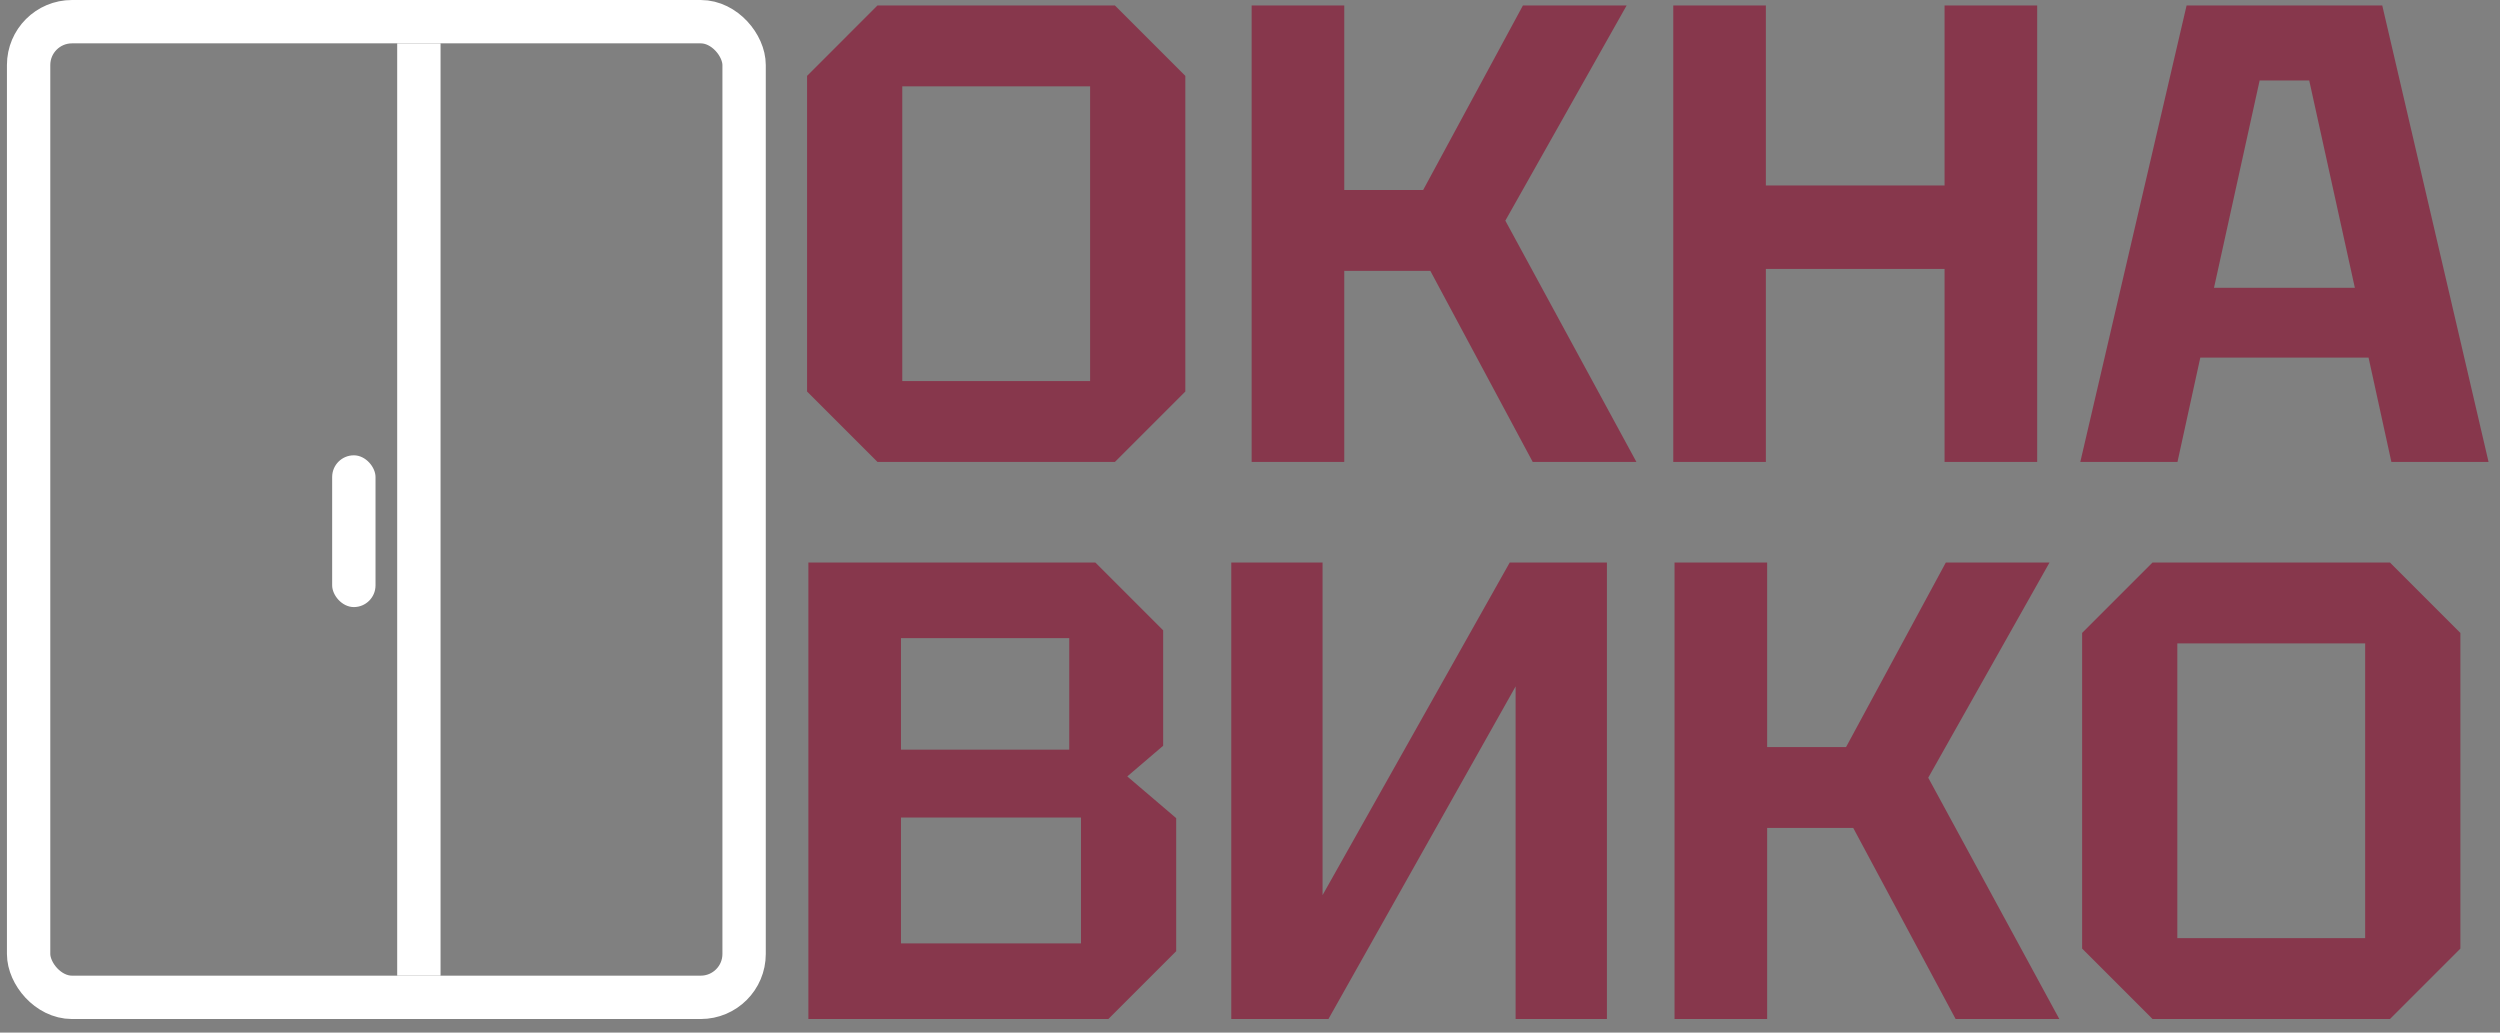
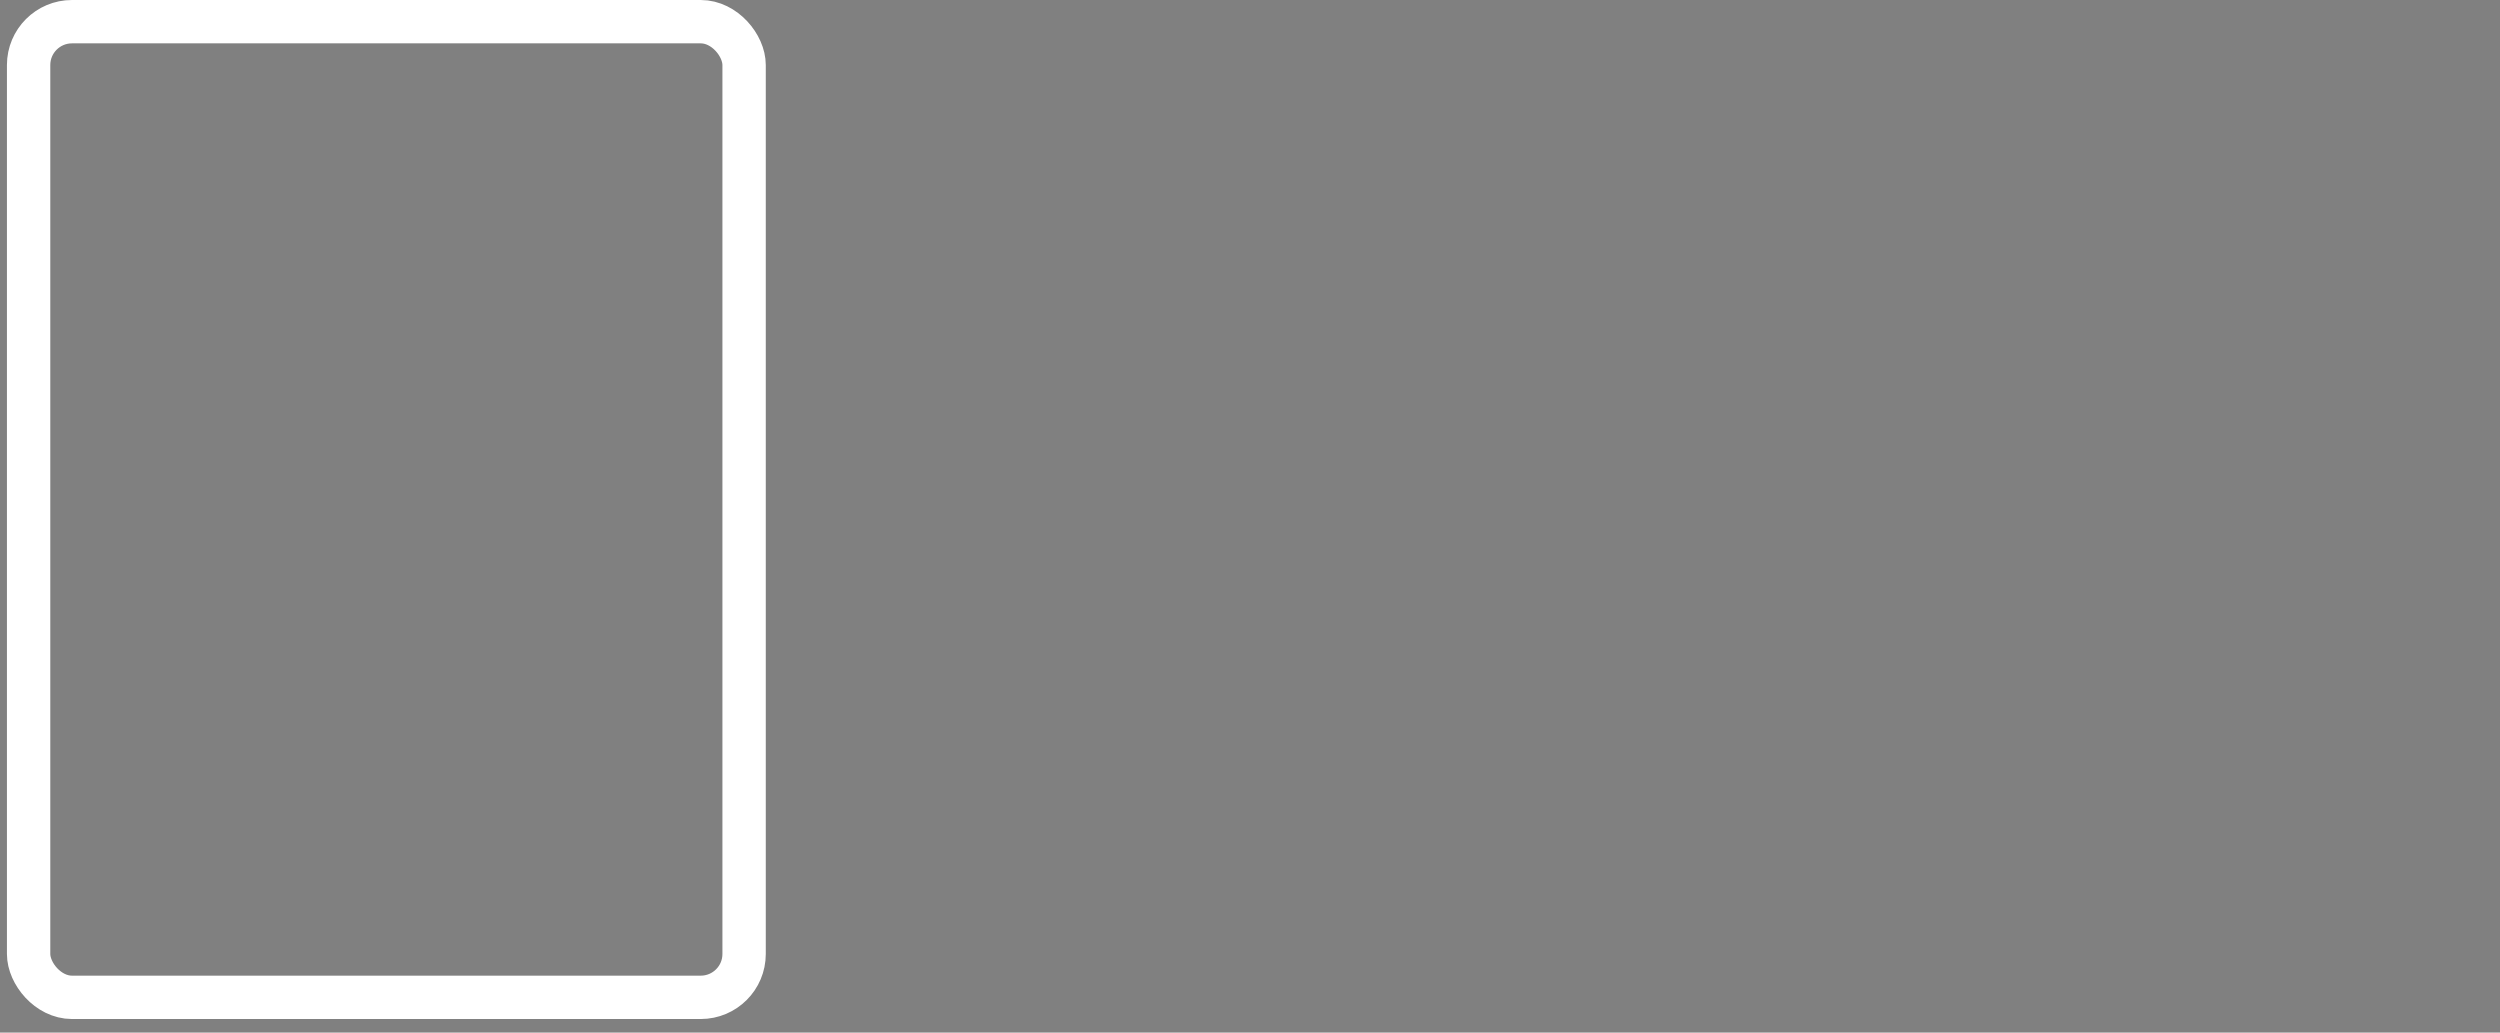
<svg xmlns="http://www.w3.org/2000/svg" width="184" height="76" viewBox="0 0 184 76" fill="none">
  <rect x="0" y="0" width="184" height="76" fill="#808080" stroke="none" />
-   <path d="M59.4 28.816V5.584L64.584 0.4H82.056L87.24 5.584V28.816L82.056 34H64.584L59.4 28.816ZM66.408 6.352V28.048H80.232V6.352H66.408ZM92.121 34V0.4H98.937V13.984H104.745L112.089 0.4H119.721L110.793 16.24L120.441 34H112.809L105.273 19.936H98.937V34H92.121ZM123.152 34V0.4H129.968V13.648H143.12V0.4H149.936V34H143.12V19.792H129.968V34H123.152ZM153.11 34L160.934 0.4H175.334L183.158 34H176.006L174.326 26.32H161.942L160.262 34H153.11ZM162.95 21.184H173.318L169.958 5.92H166.31L162.95 21.184Z" fill="#87374C" />
-   <path d="M66.312 55.176H78.696V46.968H66.312V55.176ZM66.312 69.432H79.56V60.168H66.312V69.432ZM85.608 46.392V54.888L82.968 57.144L86.568 60.216V70.008L81.576 75H59.496V41.4H80.616L85.608 46.392ZM118.269 75H111.549V50.52L97.773 75H90.621V41.4H97.341V65.88L111.117 41.4H118.269V75ZM123.246 75V41.4H130.062V54.984H135.87L143.214 41.4H150.846L141.918 57.24L151.566 75H143.934L136.398 60.936H130.062V75H123.246ZM153.244 69.816V46.584L158.428 41.4H175.9L181.084 46.584V69.816L175.9 75H158.428L153.244 69.816ZM160.252 47.352V69.048H174.076V47.352H160.252Z" fill="#87374C" />
  <rect x="2.106" y="1.596" width="52.66" height="71.808" rx="3.191" stroke="white" stroke-width="3.191" />
-   <line x1="30.829" y1="3.192" x2="30.829" y2="71.808" stroke="white" stroke-width="3.191" />
-   <rect x="24.447" y="33.511" width="3.191" height="11.17" rx="1.596" fill="white" />
</svg>